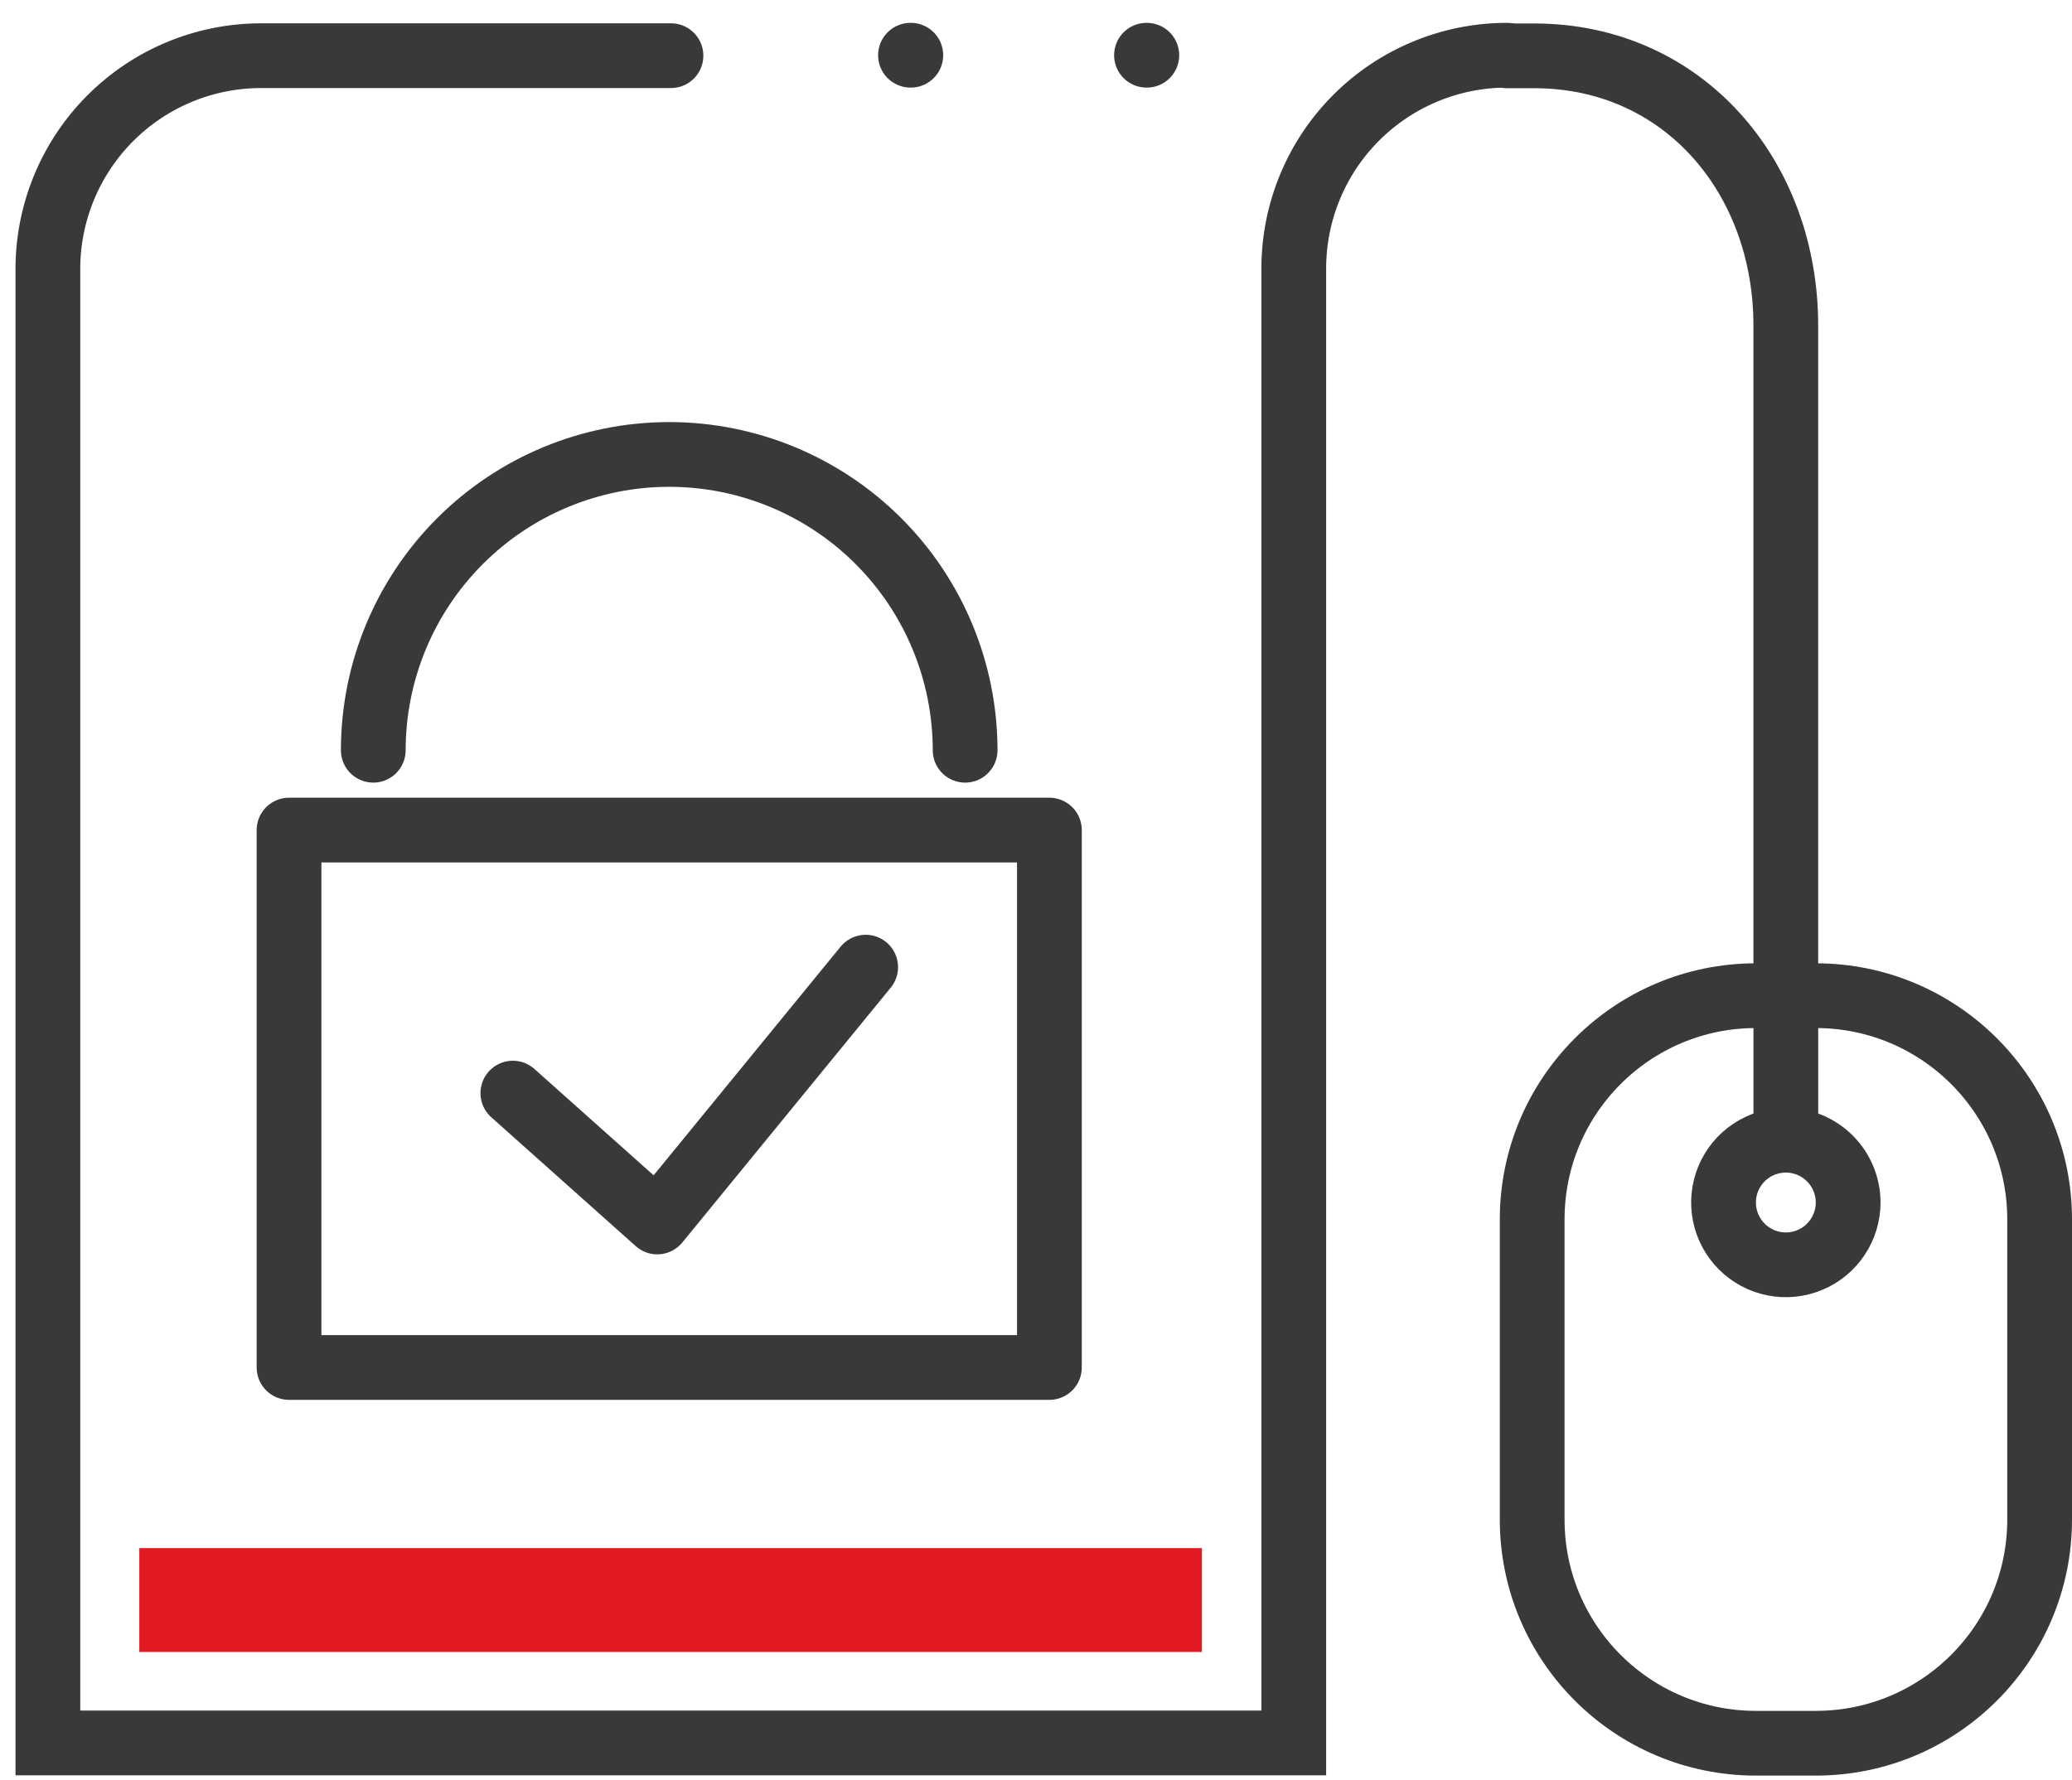
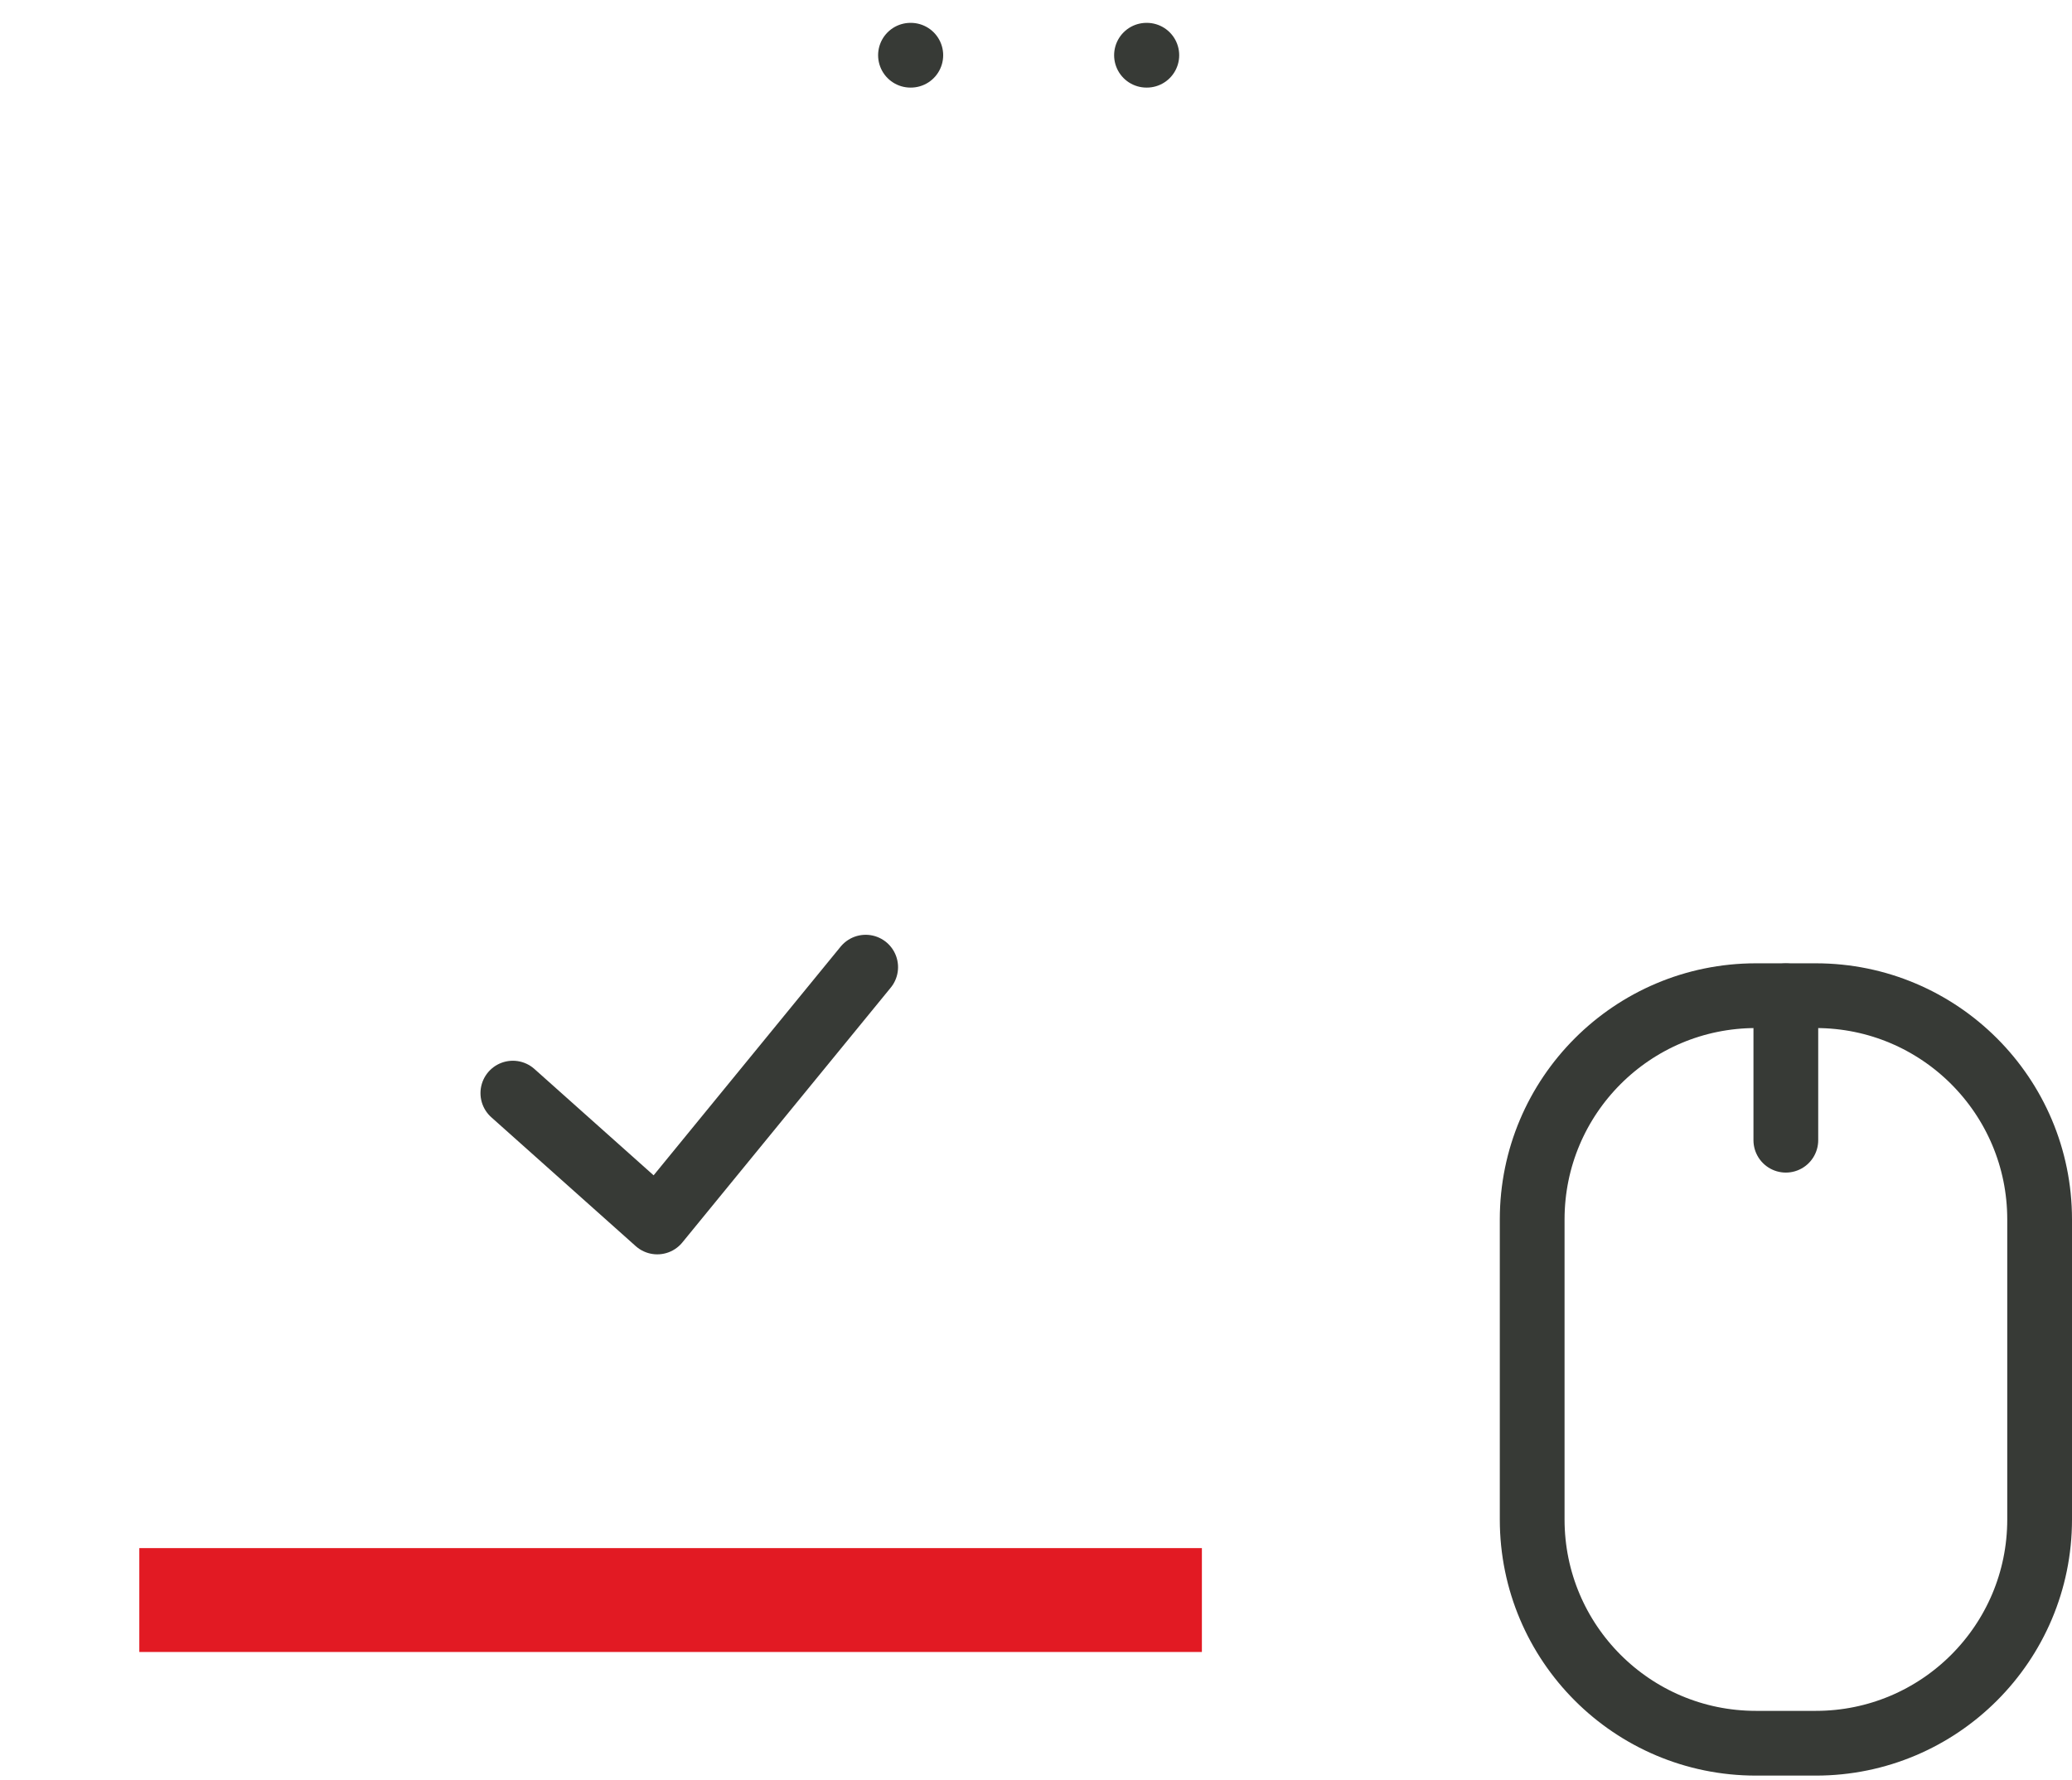
<svg xmlns="http://www.w3.org/2000/svg" width="64" height="55" viewBox="0 0 64 55" fill="none">
-   <path d="M46.55 1.706C44.802 1.706 43.127 2.4 41.891 3.636C40.656 4.871 39.962 6.547 39.962 8.294V53.844H1.479V8.308C1.479 6.561 2.174 4.885 3.409 3.65C4.644 2.414 6.32 1.72 8.067 1.72H20.725" stroke="#373A36" stroke-width="2" stroke-miterlimit="10" stroke-linecap="round" />
  <path d="M54.238 53.853H56.087C59.905 53.853 63 50.759 63 46.941V37.671C63 33.853 59.905 30.759 56.087 30.759H54.238C50.42 30.759 47.326 33.853 47.326 37.671V46.941C47.326 50.759 50.42 53.853 54.238 53.853Z" stroke="#373A36" stroke-width="2" stroke-miterlimit="10" stroke-linecap="round" />
-   <path d="M55.16 30.763V10.058C55.16 5.456 51.989 1.725 47.387 1.725H46.549" stroke="#373A36" stroke-width="2" stroke-miterlimit="10" stroke-linecap="round" />
  <path d="M55.161 35.224V30.763" stroke="#373A36" stroke-width="2" stroke-miterlimit="10" stroke-linecap="round" />
-   <path d="M57.086 37.144C57.086 37.525 56.974 37.897 56.763 38.214C56.553 38.532 56.252 38.779 55.901 38.925C55.549 39.072 55.162 39.111 54.788 39.037C54.415 38.963 54.071 38.78 53.802 38.511C53.532 38.242 53.348 37.899 53.274 37.526C53.199 37.152 53.237 36.765 53.382 36.413C53.528 36.061 53.775 35.76 54.091 35.549C54.408 35.337 54.78 35.224 55.161 35.224C55.67 35.224 56.159 35.426 56.52 35.786C56.881 36.146 57.084 36.634 57.086 37.144Z" stroke="#373A36" stroke-width="2" stroke-miterlimit="10" stroke-linecap="round" />
  <path d="M28.123 1.706H36.706" stroke="#373A36" stroke-width="2" stroke-miterlimit="10" stroke-linecap="round" stroke-dasharray="0.01 7.28" />
  <path d="M15.841 33.769L20.302 37.75L26.739 29.878" stroke="#373A36" stroke-width="2" stroke-linecap="round" stroke-linejoin="round" />
-   <path d="M32.414 25.643H8.928V42.245H32.414V25.643Z" stroke="#373A36" stroke-width="2" stroke-linecap="round" stroke-linejoin="round" />
-   <path d="M29.811 23.177C29.81 20.754 28.847 18.43 27.134 16.717C25.42 15.003 23.096 14.04 20.673 14.039V14.039C18.249 14.039 15.924 15.001 14.21 16.715C12.495 18.429 11.531 20.753 11.53 23.177" stroke="#373A36" stroke-width="2" stroke-linecap="round" stroke-linejoin="round" />
  <path d="M37.124 47.825H4.303V51.034H37.124V47.825Z" fill="#E21A23" />
</svg>